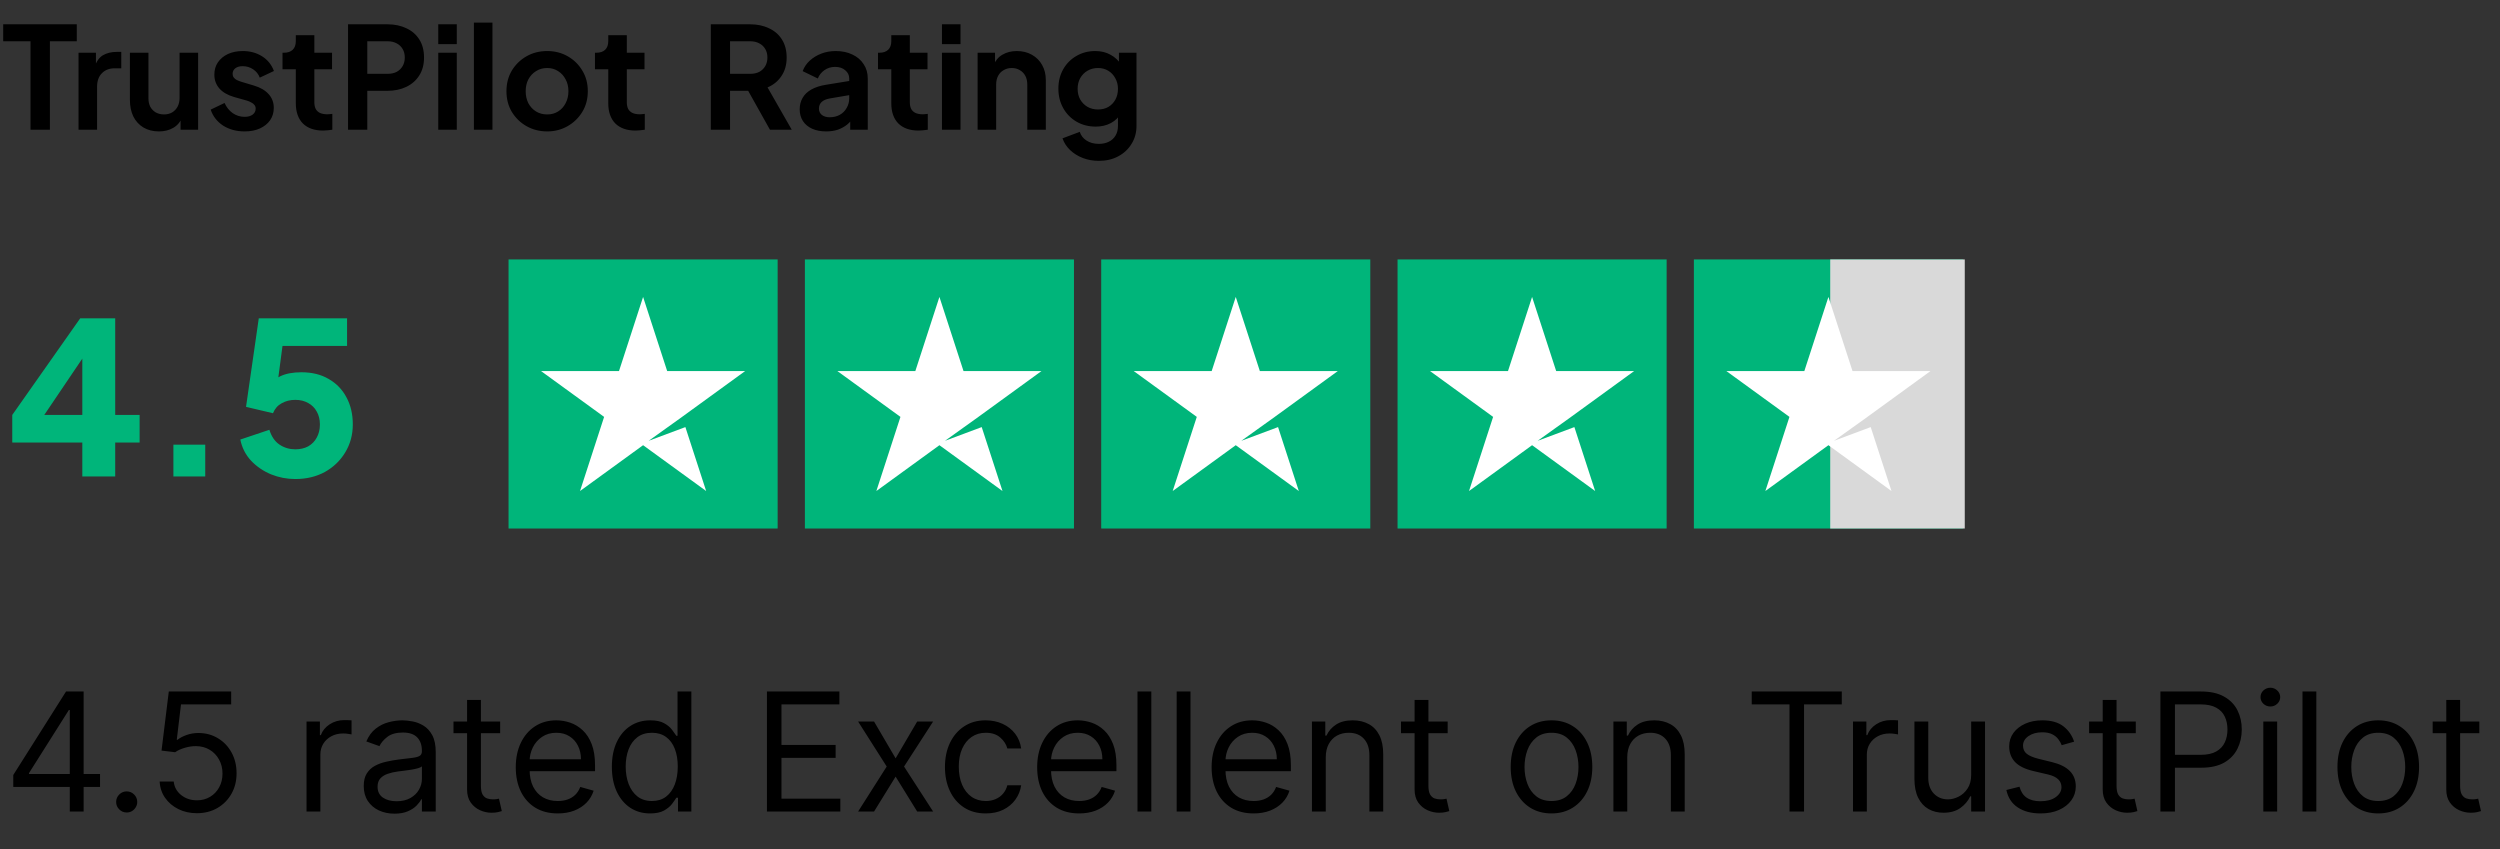
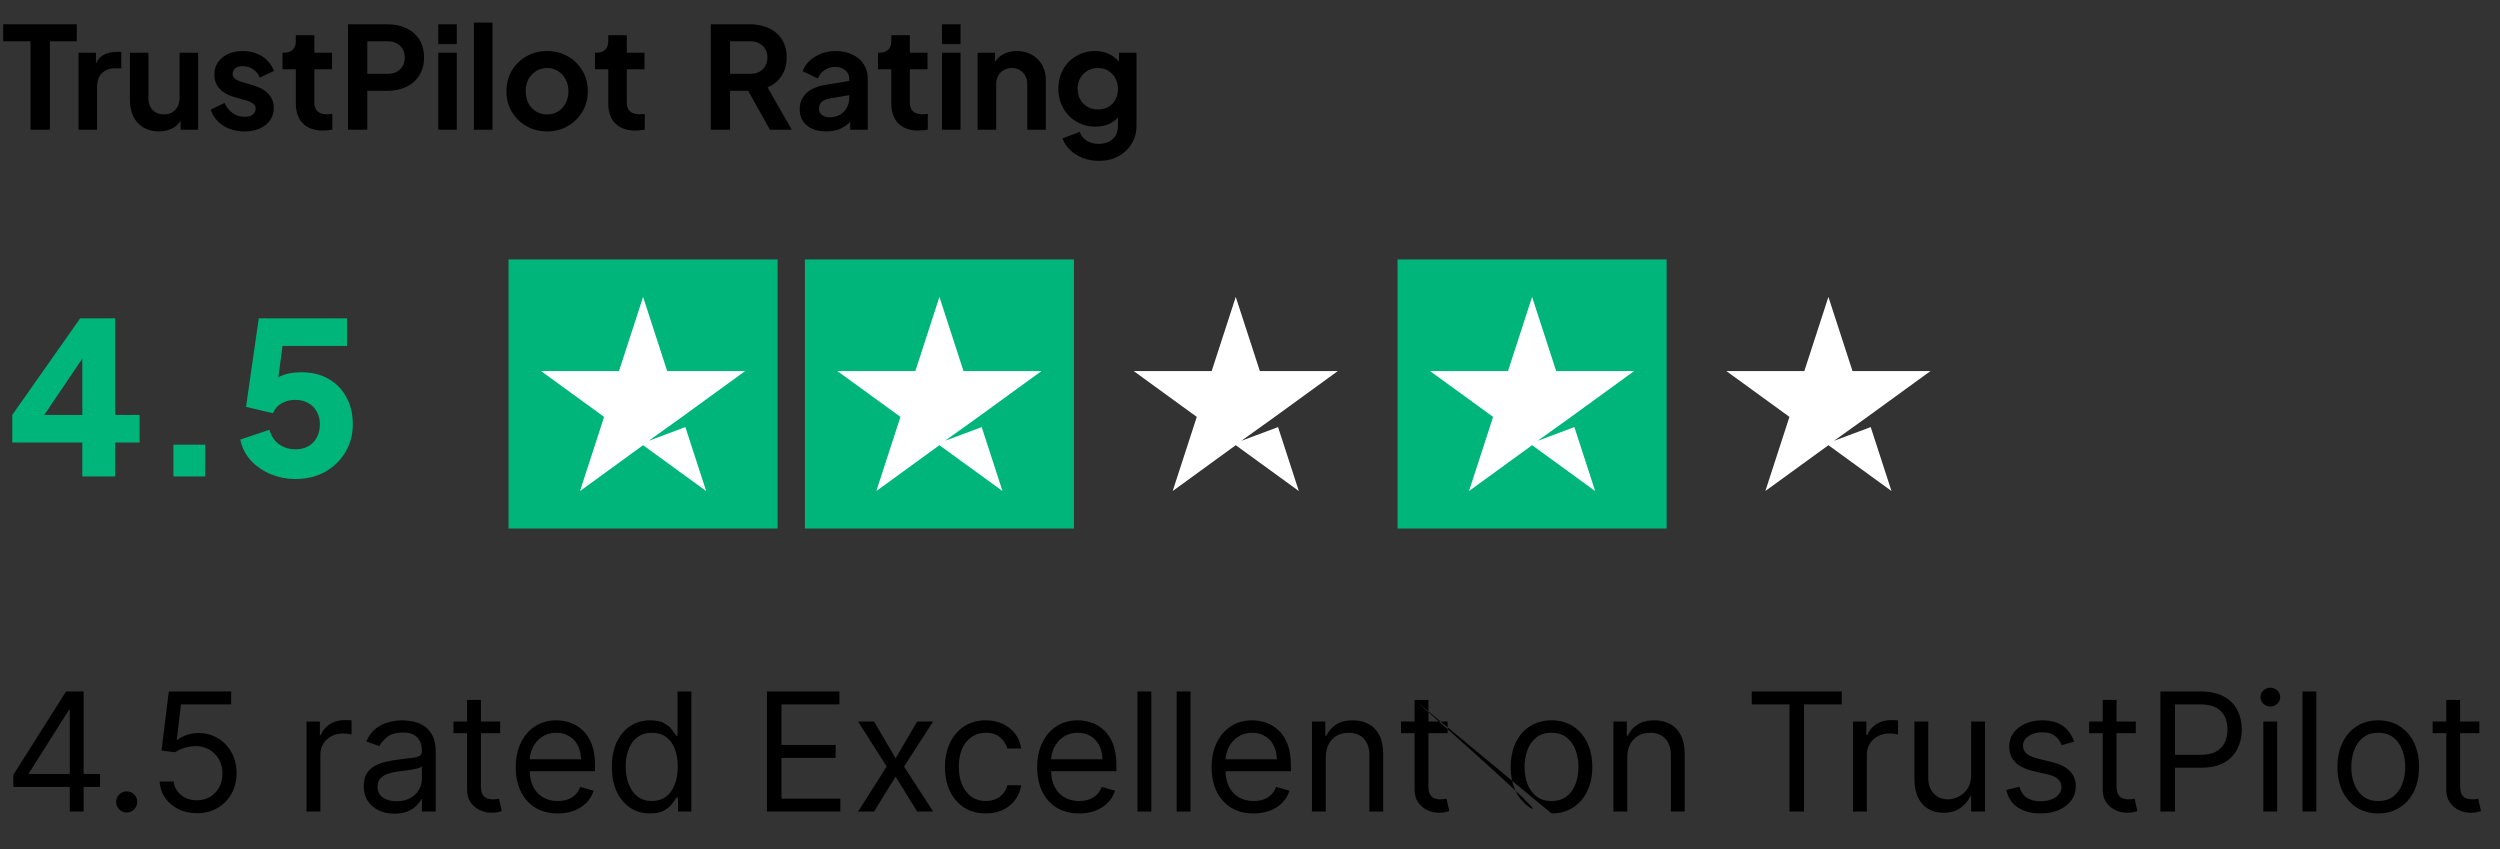
<svg xmlns="http://www.w3.org/2000/svg" width="212" height="72" viewBox="0 0 212 72" fill="none">
  <rect x="0" y="0" width="212" height="72" fill="#333333" stroke="none" />
  <path d="M2.587 11V3.5H0.271V2.06H6.511V3.5H4.231V11H2.587ZM6.66 11V4.472H8.136V5.924L8.016 5.708C8.168 5.22 8.404 4.88 8.724 4.688C9.052 4.496 9.444 4.4 9.9 4.4H10.284V5.792H9.72C9.272 5.792 8.912 5.932 8.64 6.212C8.368 6.484 8.232 6.868 8.232 7.364V11H6.66ZM13.476 11.144C12.972 11.144 12.532 11.032 12.156 10.808C11.788 10.584 11.504 10.272 11.304 9.872C11.112 9.472 11.016 9.004 11.016 8.468V4.472H12.588V8.336C12.588 8.608 12.64 8.848 12.744 9.056C12.856 9.256 13.012 9.416 13.212 9.536C13.42 9.648 13.652 9.704 13.908 9.704C14.164 9.704 14.392 9.648 14.592 9.536C14.792 9.416 14.948 9.252 15.06 9.044C15.172 8.836 15.228 8.588 15.228 8.3V4.472H16.8V11H15.312V9.716L15.444 9.944C15.292 10.344 15.04 10.644 14.688 10.844C14.344 11.044 13.94 11.144 13.476 11.144ZM20.745 11.144C20.049 11.144 19.441 10.98 18.921 10.652C18.409 10.316 18.057 9.864 17.865 9.296L19.041 8.732C19.209 9.1 19.441 9.388 19.737 9.596C20.041 9.804 20.377 9.908 20.745 9.908C21.033 9.908 21.261 9.844 21.429 9.716C21.597 9.588 21.681 9.42 21.681 9.212C21.681 9.084 21.645 8.98 21.573 8.9C21.509 8.812 21.417 8.74 21.297 8.684C21.185 8.62 21.061 8.568 20.925 8.528L19.857 8.228C19.305 8.068 18.885 7.824 18.597 7.496C18.317 7.168 18.177 6.78 18.177 6.332C18.177 5.932 18.277 5.584 18.477 5.288C18.685 4.984 18.969 4.748 19.329 4.58C19.697 4.412 20.117 4.328 20.589 4.328C21.205 4.328 21.749 4.476 22.221 4.772C22.693 5.068 23.029 5.484 23.229 6.02L22.029 6.584C21.917 6.288 21.729 6.052 21.465 5.876C21.201 5.7 20.905 5.612 20.577 5.612C20.313 5.612 20.105 5.672 19.953 5.792C19.801 5.912 19.725 6.068 19.725 6.26C19.725 6.38 19.757 6.484 19.821 6.572C19.885 6.66 19.973 6.732 20.085 6.788C20.205 6.844 20.341 6.896 20.493 6.944L21.537 7.256C22.073 7.416 22.485 7.656 22.773 7.976C23.069 8.296 23.217 8.688 23.217 9.152C23.217 9.544 23.113 9.892 22.905 10.196C22.697 10.492 22.409 10.724 22.041 10.892C21.673 11.06 21.241 11.144 20.745 11.144ZM27.401 11.072C26.665 11.072 26.093 10.872 25.685 10.472C25.285 10.064 25.085 9.492 25.085 8.756V5.876H23.957V4.472H24.077C24.397 4.472 24.645 4.388 24.821 4.22C24.997 4.052 25.085 3.808 25.085 3.488V2.984H26.657V4.472H28.157V5.876H26.657V8.672C26.657 8.888 26.693 9.072 26.765 9.224C26.845 9.376 26.965 9.492 27.125 9.572C27.293 9.652 27.505 9.692 27.761 9.692C27.817 9.692 27.881 9.688 27.953 9.68C28.033 9.672 28.109 9.664 28.181 9.656V11C28.069 11.016 27.941 11.032 27.797 11.048C27.653 11.064 27.521 11.072 27.401 11.072ZM29.514 11V2.06H32.85C33.458 2.06 33.994 2.172 34.458 2.396C34.93 2.612 35.298 2.932 35.562 3.356C35.826 3.772 35.958 4.28 35.958 4.88C35.958 5.472 35.822 5.98 35.55 6.404C35.286 6.82 34.922 7.14 34.458 7.364C33.994 7.588 33.458 7.7 32.85 7.7H31.146V11H29.514ZM31.146 6.26H32.874C33.17 6.26 33.426 6.204 33.642 6.092C33.858 5.972 34.026 5.808 34.146 5.6C34.266 5.392 34.326 5.152 34.326 4.88C34.326 4.6 34.266 4.36 34.146 4.16C34.026 3.952 33.858 3.792 33.642 3.68C33.426 3.56 33.17 3.5 32.874 3.5H31.146V6.26ZM37.164 11V4.472H38.736V11H37.164ZM37.164 3.74V2.06H38.736V3.74H37.164ZM40.187 11V1.916H41.759V11H40.187ZM46.403 11.144C45.763 11.144 45.178 10.996 44.651 10.7C44.13 10.404 43.715 10 43.403 9.488C43.099 8.976 42.947 8.392 42.947 7.736C42.947 7.08 43.099 6.496 43.403 5.984C43.715 5.472 44.13 5.068 44.651 4.772C45.17 4.476 45.755 4.328 46.403 4.328C47.042 4.328 47.623 4.476 48.142 4.772C48.663 5.068 49.075 5.472 49.379 5.984C49.691 6.488 49.846 7.072 49.846 7.736C49.846 8.392 49.691 8.976 49.379 9.488C49.066 10 48.651 10.404 48.13 10.7C47.611 10.996 47.035 11.144 46.403 11.144ZM46.403 9.704C46.755 9.704 47.062 9.62 47.327 9.452C47.599 9.284 47.81 9.052 47.962 8.756C48.123 8.452 48.203 8.112 48.203 7.736C48.203 7.352 48.123 7.016 47.962 6.728C47.81 6.432 47.599 6.2 47.327 6.032C47.062 5.856 46.755 5.768 46.403 5.768C46.042 5.768 45.727 5.856 45.455 6.032C45.182 6.2 44.967 6.432 44.806 6.728C44.654 7.016 44.578 7.352 44.578 7.736C44.578 8.112 44.654 8.452 44.806 8.756C44.967 9.052 45.182 9.284 45.455 9.452C45.727 9.62 46.042 9.704 46.403 9.704ZM53.898 11.072C53.161 11.072 52.59 10.872 52.181 10.472C51.782 10.064 51.581 9.492 51.581 8.756V5.876H50.453V4.472H50.574C50.894 4.472 51.142 4.388 51.318 4.22C51.493 4.052 51.581 3.808 51.581 3.488V2.984H53.154V4.472H54.654V5.876H53.154V8.672C53.154 8.888 53.19 9.072 53.261 9.224C53.342 9.376 53.462 9.492 53.621 9.572C53.789 9.652 54.002 9.692 54.258 9.692C54.313 9.692 54.377 9.688 54.45 9.68C54.529 9.672 54.605 9.664 54.678 9.656V11C54.566 11.016 54.438 11.032 54.294 11.048C54.15 11.064 54.017 11.072 53.898 11.072ZM60.276 11V2.06H63.6C64.208 2.06 64.744 2.172 65.208 2.396C65.68 2.612 66.048 2.932 66.312 3.356C66.576 3.772 66.708 4.28 66.708 4.88C66.708 5.496 66.56 6.02 66.264 6.452C65.976 6.884 65.584 7.204 65.088 7.412L67.14 11H65.292L63.096 7.076L64.152 7.7H61.908V11H60.276ZM61.908 6.26H63.624C63.92 6.26 64.176 6.204 64.392 6.092C64.608 5.972 64.776 5.808 64.896 5.6C65.016 5.392 65.076 5.152 65.076 4.88C65.076 4.6 65.016 4.36 64.896 4.16C64.776 3.952 64.608 3.792 64.392 3.68C64.176 3.56 63.92 3.5 63.624 3.5H61.908V6.26ZM70.058 11.144C69.602 11.144 69.206 11.068 68.87 10.916C68.534 10.764 68.274 10.548 68.09 10.268C67.906 9.98 67.814 9.648 67.814 9.272C67.814 8.912 67.894 8.592 68.054 8.312C68.214 8.024 68.462 7.784 68.798 7.592C69.134 7.4 69.558 7.264 70.07 7.184L72.206 6.836V8.036L70.37 8.348C70.058 8.404 69.826 8.504 69.674 8.648C69.522 8.792 69.446 8.98 69.446 9.212C69.446 9.436 69.53 9.616 69.698 9.752C69.874 9.88 70.09 9.944 70.346 9.944C70.674 9.944 70.962 9.876 71.21 9.74C71.466 9.596 71.662 9.4 71.798 9.152C71.942 8.904 72.014 8.632 72.014 8.336V6.656C72.014 6.376 71.902 6.144 71.678 5.96C71.462 5.768 71.174 5.672 70.814 5.672C70.478 5.672 70.178 5.764 69.914 5.948C69.658 6.124 69.47 6.36 69.35 6.656L68.066 6.032C68.194 5.688 68.394 5.392 68.666 5.144C68.946 4.888 69.274 4.688 69.65 4.544C70.026 4.4 70.434 4.328 70.874 4.328C71.41 4.328 71.882 4.428 72.29 4.628C72.698 4.82 73.014 5.092 73.238 5.444C73.47 5.788 73.586 6.192 73.586 6.656V11H72.098V9.884L72.434 9.86C72.266 10.14 72.066 10.376 71.834 10.568C71.602 10.752 71.338 10.896 71.042 11C70.746 11.096 70.418 11.144 70.058 11.144ZM77.897 11.072C77.162 11.072 76.59 10.872 76.181 10.472C75.781 10.064 75.582 9.492 75.582 8.756V5.876H74.454V4.472H74.573C74.894 4.472 75.141 4.388 75.317 4.22C75.493 4.052 75.582 3.808 75.582 3.488V2.984H77.153V4.472H78.653V5.876H77.153V8.672C77.153 8.888 77.189 9.072 77.261 9.224C77.341 9.376 77.462 9.492 77.621 9.572C77.79 9.652 78.001 9.692 78.257 9.692C78.314 9.692 78.377 9.688 78.45 9.68C78.529 9.672 78.606 9.664 78.677 9.656V11C78.566 11.016 78.438 11.032 78.293 11.048C78.15 11.064 78.017 11.072 77.897 11.072ZM79.879 11V4.472H81.451V11H79.879ZM79.879 3.74V2.06H81.451V3.74H79.879ZM82.902 11V4.472H84.378V5.756L84.258 5.528C84.41 5.136 84.658 4.84 85.002 4.64C85.354 4.432 85.762 4.328 86.226 4.328C86.706 4.328 87.13 4.432 87.498 4.64C87.874 4.848 88.166 5.14 88.374 5.516C88.582 5.884 88.686 6.312 88.686 6.8V11H87.114V7.172C87.114 6.884 87.058 6.636 86.946 6.428C86.834 6.22 86.678 6.06 86.478 5.948C86.286 5.828 86.058 5.768 85.794 5.768C85.538 5.768 85.31 5.828 85.11 5.948C84.91 6.06 84.754 6.22 84.642 6.428C84.53 6.636 84.474 6.884 84.474 7.172V11H82.902ZM93.183 13.64C92.695 13.64 92.243 13.56 91.827 13.4C91.411 13.24 91.051 13.016 90.747 12.728C90.451 12.448 90.235 12.116 90.099 11.732L91.563 11.18C91.659 11.484 91.847 11.728 92.127 11.912C92.415 12.104 92.767 12.2 93.183 12.2C93.503 12.2 93.783 12.14 94.023 12.02C94.271 11.9 94.463 11.724 94.599 11.492C94.735 11.268 94.803 10.996 94.803 10.676V9.188L95.103 9.548C94.879 9.94 94.579 10.236 94.203 10.436C93.827 10.636 93.399 10.736 92.919 10.736C92.311 10.736 91.767 10.596 91.287 10.316C90.807 10.036 90.431 9.652 90.159 9.164C89.887 8.676 89.751 8.128 89.751 7.52C89.751 6.904 89.887 6.356 90.159 5.876C90.431 5.396 90.803 5.02 91.275 4.748C91.747 4.468 92.283 4.328 92.883 4.328C93.371 4.328 93.799 4.432 94.167 4.64C94.543 4.84 94.855 5.132 95.103 5.516L94.887 5.912V4.472H96.375V10.676C96.375 11.244 96.235 11.752 95.955 12.2C95.683 12.648 95.307 13 94.827 13.256C94.355 13.512 93.807 13.64 93.183 13.64ZM93.111 9.284C93.447 9.284 93.739 9.212 93.987 9.068C94.243 8.916 94.443 8.708 94.587 8.444C94.731 8.18 94.803 7.876 94.803 7.532C94.803 7.196 94.727 6.896 94.575 6.632C94.431 6.36 94.231 6.148 93.975 5.996C93.727 5.844 93.439 5.768 93.111 5.768C92.783 5.768 92.487 5.844 92.223 5.996C91.959 6.148 91.751 6.36 91.599 6.632C91.455 6.896 91.383 7.196 91.383 7.532C91.383 7.868 91.455 8.168 91.599 8.432C91.751 8.696 91.955 8.904 92.211 9.056C92.475 9.208 92.775 9.284 93.111 9.284Z" fill="black" />
  <path d="M6.98 40.406V37.526H1.04V35.186L6.8 26.996H9.77V35.186H11.84V37.526H9.77V40.406H6.98ZM3.074 36.194L2.552 35.186H6.98V29.156L7.682 29.372L3.074 36.194ZM14.704 40.406V37.706H17.404V40.406H14.704ZM25.04 40.622C24.331 40.622 23.648 40.49 22.988 40.226C22.328 39.95 21.764 39.566 21.296 39.074C20.828 38.57 20.521 37.97 20.378 37.274L22.843 36.446C23.023 37.022 23.311 37.442 23.707 37.706C24.104 37.97 24.547 38.102 25.04 38.102C25.459 38.102 25.826 38.018 26.137 37.85C26.45 37.67 26.689 37.424 26.858 37.112C27.038 36.788 27.128 36.416 27.128 35.996C27.128 35.576 27.038 35.21 26.858 34.898C26.689 34.586 26.45 34.346 26.137 34.178C25.826 33.998 25.459 33.908 25.04 33.908C24.608 33.908 24.224 34.004 23.887 34.196C23.552 34.376 23.305 34.658 23.149 35.042L20.863 34.502L21.944 26.996H29.431V29.336H23.078L24.122 28.076L23.384 33.656L22.628 32.99C22.927 32.498 23.305 32.138 23.762 31.91C24.23 31.682 24.829 31.568 25.561 31.568C26.462 31.568 27.235 31.76 27.884 32.144C28.532 32.516 29.029 33.032 29.378 33.692C29.738 34.352 29.918 35.12 29.918 35.996C29.918 36.872 29.701 37.664 29.27 38.372C28.849 39.068 28.273 39.62 27.541 40.028C26.809 40.424 25.976 40.622 25.04 40.622Z" fill="#00B57A" />
  <rect width="22.818" height="22.818" transform="translate(43.125 22)" fill="#00B57A" />
  <path fill-rule="evenodd" clip-rule="evenodd" d="M56.577 31.467L54.534 25.18L52.491 31.467H45.881L51.229 35.352L49.186 41.639L54.534 37.753L59.882 41.639L58.12 36.217L55.006 37.381L57.84 35.353L57.839 35.352L63.187 31.467H56.577Z" fill="white" />
  <rect width="22.818" height="22.818" transform="translate(68.254 22)" fill="#00B57A" />
  <path fill-rule="evenodd" clip-rule="evenodd" d="M81.706 31.467L79.663 25.18L77.62 31.467H71.01L76.358 35.352L74.315 41.639L79.663 37.753L85.011 41.639L83.249 36.217L80.135 37.381L82.968 35.353L82.968 35.352L88.316 31.467H81.706Z" fill="white" />
-   <rect width="22.818" height="22.818" transform="translate(93.383 22)" fill="#00B57A" />
  <path fill-rule="evenodd" clip-rule="evenodd" d="M106.835 31.467L104.792 25.18L102.75 31.467H96.139L101.487 35.352L99.444 41.639L104.792 37.753L110.14 41.639L108.379 36.217L105.264 37.381L108.098 35.353L108.098 35.352L113.445 31.467H106.835Z" fill="white" />
  <rect width="22.818" height="22.818" transform="translate(118.512 22)" fill="#00B57A" />
  <path fill-rule="evenodd" clip-rule="evenodd" d="M131.964 31.467L129.921 25.18L127.878 31.467H121.268L126.616 35.352L124.573 41.639L129.921 37.753L135.269 41.639L133.507 36.217L130.393 37.381L133.227 35.353L133.226 35.352L138.574 31.467H131.964Z" fill="white" />
-   <rect width="22.818" height="22.818" transform="translate(143.641 22)" fill="#00B57A" />
-   <rect x="155.203" y="22" width="11.409" height="22.818" fill="#D9D9D9" />
  <path fill-rule="evenodd" clip-rule="evenodd" d="M157.093 31.467L155.05 25.18L153.007 31.467H146.397L151.745 35.352L149.702 41.639L155.05 37.753L160.398 41.639L158.636 36.217L155.522 37.381L158.356 35.353L158.355 35.352L163.703 31.467H157.093Z" fill="white" />
-   <path d="M1.126 66.732V65.718L5.6 58.639H6.336V60.209H5.839L2.458 65.559V65.638H8.484V66.732H1.126ZM5.918 68.82V66.424V65.952V58.639H7.092V68.82H5.918ZM10.743 68.9C10.498 68.9 10.288 68.812 10.112 68.636C9.936 68.461 9.849 68.25 9.849 68.005C9.849 67.76 9.936 67.549 10.112 67.374C10.288 67.198 10.498 67.11 10.743 67.11C10.989 67.11 11.199 67.198 11.375 67.374C11.55 67.549 11.638 67.76 11.638 68.005C11.638 68.167 11.597 68.317 11.514 68.452C11.434 68.588 11.327 68.698 11.191 68.781C11.058 68.86 10.909 68.9 10.743 68.9ZM16.701 68.96C16.117 68.96 15.592 68.844 15.125 68.612C14.657 68.379 14.283 68.061 14.001 67.657C13.719 67.253 13.565 66.792 13.539 66.275H14.732C14.778 66.736 14.987 67.117 15.358 67.418C15.733 67.717 16.18 67.866 16.701 67.866C17.118 67.866 17.489 67.768 17.814 67.572C18.142 67.377 18.399 67.108 18.585 66.767C18.774 66.422 18.868 66.033 18.868 65.599C18.868 65.155 18.77 64.758 18.575 64.41C18.383 64.059 18.117 63.782 17.779 63.58C17.441 63.378 17.055 63.275 16.621 63.272C16.309 63.269 15.99 63.317 15.662 63.416C15.334 63.512 15.063 63.637 14.851 63.789L13.698 63.65L14.314 58.639H19.604V59.732H15.348L14.99 62.735H15.05C15.259 62.569 15.521 62.432 15.836 62.322C16.151 62.213 16.479 62.158 16.82 62.158C17.443 62.158 17.998 62.307 18.485 62.606C18.976 62.901 19.36 63.305 19.639 63.819C19.921 64.333 20.061 64.919 20.061 65.579C20.061 66.228 19.916 66.808 19.624 67.319C19.336 67.826 18.938 68.227 18.431 68.522C17.924 68.814 17.347 68.96 16.701 68.96ZM25.994 68.82V61.184H27.127V62.337H27.207C27.346 61.959 27.598 61.653 27.962 61.418C28.327 61.182 28.738 61.065 29.195 61.065C29.282 61.065 29.389 61.066 29.519 61.07C29.648 61.073 29.746 61.078 29.812 61.084V62.278C29.772 62.268 29.681 62.253 29.538 62.233C29.399 62.21 29.252 62.198 29.096 62.198C28.725 62.198 28.393 62.276 28.102 62.432C27.813 62.584 27.585 62.796 27.416 63.068C27.25 63.337 27.167 63.643 27.167 63.988V68.82H25.994ZM33.45 68.999C32.966 68.999 32.527 68.908 32.133 68.726C31.738 68.54 31.425 68.273 31.193 67.925C30.961 67.574 30.845 67.15 30.845 66.653C30.845 66.215 30.931 65.861 31.103 65.589C31.276 65.314 31.506 65.098 31.794 64.942C32.083 64.787 32.401 64.671 32.749 64.594C33.1 64.515 33.453 64.452 33.808 64.406C34.272 64.346 34.648 64.301 34.936 64.271C35.228 64.238 35.44 64.183 35.573 64.107C35.709 64.031 35.777 63.898 35.777 63.709V63.67C35.777 63.179 35.642 62.798 35.374 62.526C35.109 62.255 34.706 62.119 34.166 62.119C33.606 62.119 33.167 62.241 32.848 62.486C32.53 62.732 32.306 62.994 32.177 63.272L31.064 62.874C31.262 62.41 31.528 62.049 31.859 61.791C32.194 61.529 32.558 61.346 32.953 61.244C33.35 61.138 33.742 61.084 34.126 61.084C34.371 61.084 34.653 61.114 34.971 61.174C35.293 61.23 35.603 61.348 35.901 61.527C36.203 61.706 36.453 61.976 36.652 62.337C36.85 62.699 36.95 63.182 36.95 63.789V68.82H35.777V67.786H35.717C35.637 67.952 35.505 68.129 35.319 68.318C35.134 68.507 34.887 68.668 34.578 68.8C34.27 68.933 33.894 68.999 33.45 68.999ZM33.629 67.945C34.093 67.945 34.484 67.854 34.802 67.672C35.124 67.49 35.366 67.254 35.528 66.966C35.694 66.678 35.777 66.374 35.777 66.056V64.982C35.727 65.042 35.617 65.097 35.449 65.146C35.283 65.193 35.091 65.234 34.872 65.271C34.656 65.304 34.446 65.334 34.24 65.36C34.038 65.383 33.874 65.403 33.748 65.42C33.443 65.46 33.158 65.524 32.893 65.614C32.631 65.7 32.419 65.831 32.257 66.006C32.098 66.179 32.018 66.414 32.018 66.712C32.018 67.12 32.169 67.428 32.471 67.637C32.776 67.843 33.162 67.945 33.629 67.945ZM42.413 61.184V62.178H38.455V61.184H42.413ZM39.608 59.354H40.782V66.633C40.782 66.964 40.83 67.213 40.926 67.379C41.025 67.541 41.151 67.65 41.304 67.707C41.46 67.76 41.624 67.786 41.796 67.786C41.925 67.786 42.031 67.78 42.114 67.766C42.197 67.75 42.263 67.737 42.313 67.727L42.552 68.781C42.472 68.81 42.361 68.84 42.219 68.87C42.076 68.903 41.895 68.92 41.677 68.92C41.345 68.92 41.02 68.849 40.702 68.706C40.387 68.563 40.126 68.346 39.917 68.055C39.711 67.763 39.608 67.395 39.608 66.951V59.354ZM47.297 68.979C46.561 68.979 45.927 68.817 45.393 68.492C44.863 68.164 44.453 67.707 44.165 67.12C43.88 66.53 43.737 65.844 43.737 65.062C43.737 64.28 43.88 63.59 44.165 62.994C44.453 62.394 44.854 61.926 45.368 61.592C45.885 61.254 46.488 61.084 47.178 61.084C47.575 61.084 47.968 61.151 48.356 61.283C48.744 61.416 49.097 61.631 49.415 61.93C49.733 62.225 49.987 62.616 50.176 63.103C50.364 63.59 50.459 64.19 50.459 64.903V65.4H44.573V64.386H49.266C49.266 63.955 49.18 63.57 49.007 63.232C48.838 62.894 48.596 62.627 48.281 62.432C47.97 62.236 47.602 62.139 47.178 62.139C46.71 62.139 46.306 62.255 45.965 62.486C45.627 62.715 45.366 63.014 45.184 63.381C45.002 63.749 44.911 64.144 44.911 64.565V65.241C44.911 65.817 45.01 66.306 45.209 66.707C45.411 67.105 45.691 67.408 46.049 67.617C46.407 67.823 46.823 67.925 47.297 67.925C47.605 67.925 47.884 67.882 48.132 67.796C48.384 67.707 48.601 67.574 48.784 67.398C48.966 67.219 49.107 66.997 49.206 66.732L50.34 67.05C50.22 67.435 50.02 67.773 49.738 68.065C49.456 68.353 49.108 68.578 48.694 68.741C48.28 68.9 47.814 68.979 47.297 68.979ZM55.127 68.979C54.491 68.979 53.929 68.819 53.442 68.497C52.955 68.172 52.574 67.715 52.298 67.125C52.023 66.532 51.886 65.831 51.886 65.022C51.886 64.22 52.023 63.524 52.298 62.934C52.574 62.344 52.956 61.888 53.447 61.567C53.937 61.245 54.504 61.084 55.147 61.084C55.644 61.084 56.037 61.167 56.325 61.333C56.617 61.495 56.839 61.681 56.992 61.89C57.147 62.095 57.268 62.264 57.355 62.397H57.454V58.639H58.627V68.82H57.494V67.647H57.355C57.268 67.786 57.146 67.962 56.987 68.174C56.828 68.383 56.601 68.57 56.306 68.736C56.011 68.898 55.618 68.979 55.127 68.979ZM55.286 67.925C55.757 67.925 56.155 67.803 56.48 67.558C56.804 67.309 57.051 66.966 57.22 66.528C57.389 66.088 57.474 65.579 57.474 65.002C57.474 64.432 57.391 63.933 57.225 63.506C57.06 63.075 56.814 62.74 56.489 62.501C56.165 62.26 55.764 62.139 55.286 62.139C54.789 62.139 54.375 62.266 54.044 62.521C53.715 62.773 53.468 63.116 53.303 63.55C53.14 63.981 53.059 64.465 53.059 65.002C53.059 65.546 53.142 66.04 53.308 66.484C53.477 66.924 53.725 67.276 54.053 67.538C54.385 67.796 54.796 67.925 55.286 67.925ZM65.036 68.82V58.639H71.181V59.732H66.269V63.173H70.862V64.266H66.269V67.727H71.26V68.82H65.036ZM74.119 61.184L75.948 64.306L77.778 61.184H79.13L76.664 65.002L79.13 68.82H77.778L75.948 65.857L74.119 68.82H72.766L75.193 65.002L72.766 61.184H74.119ZM83.592 68.979C82.876 68.979 82.26 68.81 81.743 68.472C81.226 68.134 80.828 67.669 80.549 67.075C80.271 66.482 80.132 65.804 80.132 65.042C80.132 64.266 80.275 63.582 80.559 62.989C80.848 62.392 81.249 61.926 81.763 61.592C82.28 61.254 82.883 61.084 83.572 61.084C84.109 61.084 84.593 61.184 85.024 61.383C85.455 61.582 85.808 61.86 86.083 62.218C86.358 62.576 86.529 62.994 86.595 63.471H85.422C85.332 63.123 85.133 62.815 84.825 62.546C84.52 62.274 84.109 62.139 83.592 62.139C83.135 62.139 82.734 62.258 82.389 62.496C82.048 62.732 81.781 63.065 81.589 63.496C81.4 63.923 81.305 64.425 81.305 65.002C81.305 65.592 81.398 66.106 81.584 66.543C81.773 66.981 82.038 67.321 82.379 67.562C82.724 67.805 83.128 67.925 83.592 67.925C83.897 67.925 84.174 67.872 84.422 67.766C84.671 67.66 84.882 67.508 85.054 67.309C85.226 67.11 85.349 66.871 85.422 66.593H86.595C86.529 67.044 86.365 67.45 86.103 67.811C85.844 68.169 85.501 68.454 85.074 68.666C84.65 68.875 84.156 68.979 83.592 68.979ZM91.512 68.979C90.776 68.979 90.141 68.817 89.608 68.492C89.078 68.164 88.668 67.707 88.38 67.12C88.095 66.53 87.952 65.844 87.952 65.062C87.952 64.28 88.095 63.59 88.38 62.994C88.668 62.394 89.069 61.926 89.583 61.592C90.1 61.254 90.703 61.084 91.393 61.084C91.79 61.084 92.183 61.151 92.571 61.283C92.959 61.416 93.312 61.631 93.63 61.93C93.948 62.225 94.201 62.616 94.391 63.103C94.579 63.59 94.674 64.19 94.674 64.903V65.4H88.787V64.386H93.481C93.481 63.955 93.394 63.57 93.222 63.232C93.053 62.894 92.811 62.627 92.496 62.432C92.185 62.236 91.817 62.139 91.393 62.139C90.925 62.139 90.521 62.255 90.18 62.486C89.841 62.715 89.581 63.014 89.399 63.381C89.217 63.749 89.126 64.144 89.126 64.565V65.241C89.126 65.817 89.225 66.306 89.424 66.707C89.626 67.105 89.906 67.408 90.264 67.617C90.622 67.823 91.038 67.925 91.512 67.925C91.82 67.925 92.099 67.882 92.347 67.796C92.599 67.707 92.816 67.574 92.998 67.398C93.181 67.219 93.322 66.997 93.421 66.732L94.555 67.05C94.435 67.435 94.235 67.773 93.953 68.065C93.671 68.353 93.323 68.578 92.909 68.741C92.495 68.9 92.029 68.979 91.512 68.979ZM97.632 58.639V68.82H96.459V58.639H97.632ZM100.954 58.639V68.82H99.781V58.639H100.954ZM106.305 68.979C105.569 68.979 104.934 68.817 104.401 68.492C103.87 68.164 103.461 67.707 103.173 67.12C102.888 66.53 102.745 65.844 102.745 65.062C102.745 64.28 102.888 63.59 103.173 62.994C103.461 62.394 103.862 61.926 104.376 61.592C104.893 61.254 105.496 61.084 106.186 61.084C106.583 61.084 106.976 61.151 107.364 61.283C107.752 61.416 108.105 61.631 108.423 61.93C108.741 62.225 108.995 62.616 109.183 63.103C109.372 63.59 109.467 64.19 109.467 64.903V65.4H103.58V64.386H108.274C108.274 63.955 108.187 63.57 108.015 63.232C107.846 62.894 107.604 62.627 107.289 62.432C106.978 62.236 106.61 62.139 106.186 62.139C105.718 62.139 105.314 62.255 104.972 62.486C104.634 62.715 104.374 63.014 104.192 63.381C104.01 63.749 103.919 64.144 103.919 64.565V65.241C103.919 65.817 104.018 66.306 104.217 66.707C104.419 67.105 104.699 67.408 105.057 67.617C105.415 67.823 105.831 67.925 106.305 67.925C106.613 67.925 106.892 67.882 107.14 67.796C107.392 67.707 107.609 67.574 107.791 67.398C107.974 67.219 108.115 66.997 108.214 66.732L109.347 67.05C109.228 67.435 109.028 67.773 108.746 68.065C108.464 68.353 108.116 68.578 107.702 68.741C107.288 68.9 106.822 68.979 106.305 68.979ZM112.425 64.227V68.82H111.252V61.184H112.385V62.377H112.485C112.664 61.989 112.935 61.678 113.3 61.443C113.664 61.204 114.135 61.084 114.712 61.084C115.229 61.084 115.681 61.191 116.069 61.403C116.457 61.611 116.758 61.93 116.974 62.357C117.189 62.782 117.297 63.318 117.297 63.968V68.82H116.124V64.048C116.124 63.448 115.968 62.98 115.656 62.646C115.345 62.307 114.917 62.139 114.374 62.139C113.999 62.139 113.664 62.22 113.37 62.382C113.078 62.544 112.847 62.782 112.678 63.093C112.509 63.405 112.425 63.782 112.425 64.227ZM122.762 61.184V62.178H118.805V61.184H122.762ZM119.958 59.354H121.131V66.633C121.131 66.964 121.179 67.213 121.276 67.379C121.375 67.541 121.501 67.65 121.653 67.707C121.809 67.76 121.973 67.786 122.146 67.786C122.275 67.786 122.381 67.78 122.464 67.766C122.547 67.75 122.613 67.737 122.663 67.727L122.901 68.781C122.822 68.81 122.711 68.84 122.568 68.87C122.426 68.903 122.245 68.92 122.026 68.92C121.695 68.92 121.37 68.849 121.052 68.706C120.737 68.563 120.475 68.346 120.266 68.055C120.061 67.763 119.958 67.395 119.958 66.951V59.354ZM131.567 68.979C130.877 68.979 130.273 68.815 129.752 68.487C129.235 68.159 128.831 67.7 128.539 67.11C128.251 66.52 128.107 65.831 128.107 65.042C128.107 64.246 128.251 63.552 128.539 62.959C128.831 62.365 129.235 61.905 129.752 61.577C130.273 61.249 130.877 61.084 131.567 61.084C132.256 61.084 132.859 61.249 133.376 61.577C133.897 61.905 134.301 62.365 134.59 62.959C134.881 63.552 135.027 64.246 135.027 65.042C135.027 65.831 134.881 66.52 134.59 67.11C134.301 67.7 133.897 68.159 133.376 68.487C132.859 68.815 132.256 68.979 131.567 68.979ZM131.567 67.925C132.09 67.925 132.521 67.791 132.859 67.523C133.197 67.254 133.448 66.901 133.61 66.464C133.773 66.026 133.854 65.552 133.854 65.042C133.854 64.531 133.773 64.056 133.61 63.615C133.448 63.174 133.197 62.818 132.859 62.546C132.521 62.274 132.09 62.139 131.567 62.139C131.043 62.139 130.612 62.274 130.274 62.546C129.936 62.818 129.686 63.174 129.523 63.615C129.361 64.056 129.28 64.531 129.28 65.042C129.28 65.552 129.361 66.026 129.523 66.464C129.686 66.901 129.936 67.254 130.274 67.523C130.612 67.791 131.043 67.925 131.567 67.925ZM137.991 64.227V68.82H136.818V61.184H137.952V62.377H138.051C138.23 61.989 138.502 61.678 138.866 61.443C139.231 61.204 139.702 61.084 140.278 61.084C140.795 61.084 141.248 61.191 141.635 61.403C142.023 61.611 142.325 61.93 142.54 62.357C142.756 62.782 142.863 63.318 142.863 63.968V68.82H141.69V64.048C141.69 63.448 141.534 62.98 141.223 62.646C140.911 62.307 140.484 62.139 139.94 62.139C139.566 62.139 139.231 62.22 138.936 62.382C138.644 62.544 138.414 62.782 138.245 63.093C138.076 63.405 137.991 63.782 137.991 64.227ZM148.547 59.732V58.639H156.184V59.732H152.982V68.82H151.749V59.732H148.547ZM157.134 68.82V61.184H158.268V62.337H158.347C158.487 61.959 158.739 61.653 159.103 61.418C159.468 61.182 159.879 61.065 160.336 61.065C160.422 61.065 160.53 61.066 160.659 61.07C160.789 61.073 160.886 61.078 160.953 61.084V62.278C160.913 62.268 160.822 62.253 160.679 62.233C160.54 62.21 160.392 62.198 160.237 62.198C159.865 62.198 159.534 62.276 159.242 62.432C158.954 62.584 158.725 62.796 158.556 63.068C158.391 63.337 158.308 63.643 158.308 63.988V68.82H157.134ZM167.156 65.698V61.184H168.329V68.82H167.156V67.528H167.076C166.897 67.915 166.619 68.245 166.241 68.517C165.863 68.785 165.386 68.92 164.809 68.92C164.332 68.92 163.908 68.815 163.537 68.606C163.165 68.394 162.874 68.076 162.662 67.652C162.449 67.224 162.343 66.686 162.343 66.036V61.184H163.517V65.957C163.517 66.513 163.672 66.958 163.984 67.289C164.299 67.621 164.7 67.786 165.187 67.786C165.479 67.786 165.775 67.712 166.077 67.562C166.382 67.413 166.637 67.185 166.843 66.876C167.052 66.568 167.156 66.175 167.156 65.698ZM175.887 62.894L174.833 63.193C174.767 63.017 174.669 62.846 174.54 62.68C174.414 62.511 174.242 62.372 174.023 62.263C173.804 62.153 173.524 62.099 173.183 62.099C172.715 62.099 172.326 62.206 172.014 62.422C171.706 62.634 171.552 62.904 171.552 63.232C171.552 63.524 171.658 63.754 171.87 63.923C172.082 64.092 172.414 64.233 172.865 64.346L173.998 64.624C174.681 64.79 175.19 65.044 175.524 65.385C175.859 65.723 176.026 66.159 176.026 66.692C176.026 67.13 175.901 67.521 175.649 67.866C175.4 68.21 175.052 68.482 174.605 68.681C174.157 68.88 173.637 68.979 173.044 68.979C172.265 68.979 171.62 68.81 171.11 68.472C170.599 68.134 170.276 67.64 170.14 66.991L171.254 66.712C171.36 67.123 171.56 67.432 171.855 67.637C172.154 67.843 172.543 67.945 173.024 67.945C173.571 67.945 174.005 67.829 174.326 67.597C174.651 67.362 174.813 67.08 174.813 66.752C174.813 66.487 174.721 66.265 174.535 66.086C174.349 65.904 174.064 65.768 173.68 65.678L172.407 65.38C171.708 65.214 171.194 64.957 170.866 64.609C170.541 64.258 170.379 63.819 170.379 63.292C170.379 62.861 170.5 62.48 170.742 62.148C170.987 61.817 171.32 61.557 171.741 61.368C172.165 61.179 172.646 61.084 173.183 61.084C173.938 61.084 174.532 61.25 174.963 61.582C175.397 61.913 175.705 62.351 175.887 62.894ZM181.114 61.184V62.178H177.156V61.184H181.114ZM178.31 59.354H179.483V66.633C179.483 66.964 179.531 67.213 179.627 67.379C179.727 67.541 179.853 67.65 180.005 67.707C180.161 67.76 180.325 67.786 180.497 67.786C180.626 67.786 180.733 67.78 180.815 67.766C180.898 67.75 180.965 67.737 181.014 67.727L181.253 68.781C181.173 68.81 181.062 68.84 180.92 68.87C180.777 68.903 180.597 68.92 180.378 68.92C180.046 68.92 179.722 68.849 179.403 68.706C179.089 68.563 178.827 68.346 178.618 68.055C178.412 67.763 178.31 67.395 178.31 66.951V59.354ZM183.202 68.82V58.639H186.642C187.441 58.639 188.094 58.783 188.601 59.071C189.111 59.356 189.489 59.742 189.734 60.229C189.98 60.717 190.102 61.26 190.102 61.86C190.102 62.46 189.98 63.005 189.734 63.496C189.492 63.986 189.118 64.377 188.611 64.669C188.104 64.957 187.454 65.102 186.662 65.102H184.196V64.008H186.622C187.169 64.008 187.608 63.913 187.94 63.724C188.271 63.535 188.511 63.28 188.661 62.959C188.813 62.634 188.889 62.268 188.889 61.86C188.889 61.452 188.813 61.088 188.661 60.766C188.511 60.445 188.269 60.193 187.935 60.011C187.6 59.825 187.156 59.732 186.602 59.732H184.435V68.82H183.202ZM191.929 68.82V61.184H193.103V68.82H191.929ZM192.526 59.911C192.297 59.911 192.1 59.833 191.934 59.678C191.772 59.522 191.691 59.334 191.691 59.116C191.691 58.897 191.772 58.71 191.934 58.554C192.1 58.398 192.297 58.32 192.526 58.32C192.755 58.32 192.95 58.398 193.113 58.554C193.278 58.71 193.361 58.897 193.361 59.116C193.361 59.334 193.278 59.522 193.113 59.678C192.95 59.833 192.755 59.911 192.526 59.911ZM196.425 58.639V68.82H195.252V58.639H196.425ZM201.676 68.979C200.987 68.979 200.382 68.815 199.862 68.487C199.344 68.159 198.94 67.7 198.648 67.11C198.36 66.52 198.216 65.831 198.216 65.042C198.216 64.246 198.36 63.552 198.648 62.959C198.94 62.365 199.344 61.905 199.862 61.577C200.382 61.249 200.987 61.084 201.676 61.084C202.366 61.084 202.969 61.249 203.486 61.577C204.006 61.905 204.411 62.365 204.699 62.959C204.991 63.552 205.136 64.246 205.136 65.042C205.136 65.831 204.991 66.52 204.699 67.11C204.411 67.7 204.006 68.159 203.486 68.487C202.969 68.815 202.366 68.979 201.676 68.979ZM201.676 67.925C202.2 67.925 202.631 67.791 202.969 67.523C203.307 67.254 203.557 66.901 203.719 66.464C203.882 66.026 203.963 65.552 203.963 65.042C203.963 64.531 203.882 64.056 203.719 63.615C203.557 63.174 203.307 62.818 202.969 62.546C202.631 62.274 202.2 62.139 201.676 62.139C201.152 62.139 200.722 62.274 200.384 62.546C200.045 62.818 199.795 63.174 199.633 63.615C199.47 64.056 199.389 64.531 199.389 65.042C199.389 65.552 199.47 66.026 199.633 66.464C199.795 66.901 200.045 67.254 200.384 67.523C200.722 67.791 201.152 67.925 201.676 67.925ZM210.248 61.184V62.178H206.291V61.184H210.248ZM207.444 59.354H208.618V66.633C208.618 66.964 208.666 67.213 208.762 67.379C208.861 67.541 208.987 67.65 209.14 67.707C209.296 67.76 209.46 67.786 209.632 67.786C209.761 67.786 209.867 67.78 209.95 67.766C210.033 67.75 210.099 67.737 210.149 67.727L210.388 68.781C210.308 68.81 210.197 68.84 210.055 68.87C209.912 68.903 209.731 68.92 209.513 68.92C209.181 68.92 208.856 68.849 208.538 68.706C208.223 68.563 207.961 68.346 207.753 68.055C207.547 67.763 207.444 67.395 207.444 66.951V59.354Z" fill="black" />
+   <path d="M1.126 66.732V65.718L5.6 58.639H6.336V60.209H5.839L2.458 65.559V65.638H8.484V66.732H1.126ZM5.918 68.82V66.424V65.952V58.639H7.092V68.82H5.918ZM10.743 68.9C10.498 68.9 10.288 68.812 10.112 68.636C9.936 68.461 9.849 68.25 9.849 68.005C9.849 67.76 9.936 67.549 10.112 67.374C10.288 67.198 10.498 67.11 10.743 67.11C10.989 67.11 11.199 67.198 11.375 67.374C11.55 67.549 11.638 67.76 11.638 68.005C11.638 68.167 11.597 68.317 11.514 68.452C11.434 68.588 11.327 68.698 11.191 68.781C11.058 68.86 10.909 68.9 10.743 68.9ZM16.701 68.96C16.117 68.96 15.592 68.844 15.125 68.612C14.657 68.379 14.283 68.061 14.001 67.657C13.719 67.253 13.565 66.792 13.539 66.275H14.732C14.778 66.736 14.987 67.117 15.358 67.418C15.733 67.717 16.18 67.866 16.701 67.866C17.118 67.866 17.489 67.768 17.814 67.572C18.142 67.377 18.399 67.108 18.585 66.767C18.774 66.422 18.868 66.033 18.868 65.599C18.868 65.155 18.77 64.758 18.575 64.41C18.383 64.059 18.117 63.782 17.779 63.58C17.441 63.378 17.055 63.275 16.621 63.272C16.309 63.269 15.99 63.317 15.662 63.416C15.334 63.512 15.063 63.637 14.851 63.789L13.698 63.65L14.314 58.639H19.604V59.732H15.348L14.99 62.735H15.05C15.259 62.569 15.521 62.432 15.836 62.322C16.151 62.213 16.479 62.158 16.82 62.158C17.443 62.158 17.998 62.307 18.485 62.606C18.976 62.901 19.36 63.305 19.639 63.819C19.921 64.333 20.061 64.919 20.061 65.579C20.061 66.228 19.916 66.808 19.624 67.319C19.336 67.826 18.938 68.227 18.431 68.522C17.924 68.814 17.347 68.96 16.701 68.96ZM25.994 68.82V61.184H27.127V62.337H27.207C27.346 61.959 27.598 61.653 27.962 61.418C28.327 61.182 28.738 61.065 29.195 61.065C29.282 61.065 29.389 61.066 29.519 61.07C29.648 61.073 29.746 61.078 29.812 61.084V62.278C29.772 62.268 29.681 62.253 29.538 62.233C29.399 62.21 29.252 62.198 29.096 62.198C28.725 62.198 28.393 62.276 28.102 62.432C27.813 62.584 27.585 62.796 27.416 63.068C27.25 63.337 27.167 63.643 27.167 63.988V68.82H25.994ZM33.45 68.999C32.966 68.999 32.527 68.908 32.133 68.726C31.738 68.54 31.425 68.273 31.193 67.925C30.961 67.574 30.845 67.15 30.845 66.653C30.845 66.215 30.931 65.861 31.103 65.589C31.276 65.314 31.506 65.098 31.794 64.942C32.083 64.787 32.401 64.671 32.749 64.594C33.1 64.515 33.453 64.452 33.808 64.406C34.272 64.346 34.648 64.301 34.936 64.271C35.228 64.238 35.44 64.183 35.573 64.107C35.709 64.031 35.777 63.898 35.777 63.709V63.67C35.777 63.179 35.642 62.798 35.374 62.526C35.109 62.255 34.706 62.119 34.166 62.119C33.606 62.119 33.167 62.241 32.848 62.486C32.53 62.732 32.306 62.994 32.177 63.272L31.064 62.874C31.262 62.41 31.528 62.049 31.859 61.791C32.194 61.529 32.558 61.346 32.953 61.244C33.35 61.138 33.742 61.084 34.126 61.084C34.371 61.084 34.653 61.114 34.971 61.174C35.293 61.23 35.603 61.348 35.901 61.527C36.203 61.706 36.453 61.976 36.652 62.337C36.85 62.699 36.95 63.182 36.95 63.789V68.82H35.777V67.786H35.717C35.637 67.952 35.505 68.129 35.319 68.318C35.134 68.507 34.887 68.668 34.578 68.8C34.27 68.933 33.894 68.999 33.45 68.999ZM33.629 67.945C34.093 67.945 34.484 67.854 34.802 67.672C35.124 67.49 35.366 67.254 35.528 66.966C35.694 66.678 35.777 66.374 35.777 66.056V64.982C35.727 65.042 35.617 65.097 35.449 65.146C35.283 65.193 35.091 65.234 34.872 65.271C34.656 65.304 34.446 65.334 34.24 65.36C34.038 65.383 33.874 65.403 33.748 65.42C33.443 65.46 33.158 65.524 32.893 65.614C32.631 65.7 32.419 65.831 32.257 66.006C32.098 66.179 32.018 66.414 32.018 66.712C32.018 67.12 32.169 67.428 32.471 67.637C32.776 67.843 33.162 67.945 33.629 67.945ZM42.413 61.184V62.178H38.455V61.184H42.413ZM39.608 59.354H40.782V66.633C40.782 66.964 40.83 67.213 40.926 67.379C41.025 67.541 41.151 67.65 41.304 67.707C41.46 67.76 41.624 67.786 41.796 67.786C41.925 67.786 42.031 67.78 42.114 67.766C42.197 67.75 42.263 67.737 42.313 67.727L42.552 68.781C42.472 68.81 42.361 68.84 42.219 68.87C42.076 68.903 41.895 68.92 41.677 68.92C41.345 68.92 41.02 68.849 40.702 68.706C40.387 68.563 40.126 68.346 39.917 68.055C39.711 67.763 39.608 67.395 39.608 66.951V59.354ZM47.297 68.979C46.561 68.979 45.927 68.817 45.393 68.492C44.863 68.164 44.453 67.707 44.165 67.12C43.88 66.53 43.737 65.844 43.737 65.062C43.737 64.28 43.88 63.59 44.165 62.994C44.453 62.394 44.854 61.926 45.368 61.592C45.885 61.254 46.488 61.084 47.178 61.084C47.575 61.084 47.968 61.151 48.356 61.283C48.744 61.416 49.097 61.631 49.415 61.93C49.733 62.225 49.987 62.616 50.176 63.103C50.364 63.59 50.459 64.19 50.459 64.903V65.4H44.573V64.386H49.266C49.266 63.955 49.18 63.57 49.007 63.232C48.838 62.894 48.596 62.627 48.281 62.432C47.97 62.236 47.602 62.139 47.178 62.139C46.71 62.139 46.306 62.255 45.965 62.486C45.627 62.715 45.366 63.014 45.184 63.381C45.002 63.749 44.911 64.144 44.911 64.565V65.241C44.911 65.817 45.01 66.306 45.209 66.707C45.411 67.105 45.691 67.408 46.049 67.617C46.407 67.823 46.823 67.925 47.297 67.925C47.605 67.925 47.884 67.882 48.132 67.796C48.384 67.707 48.601 67.574 48.784 67.398C48.966 67.219 49.107 66.997 49.206 66.732L50.34 67.05C50.22 67.435 50.02 67.773 49.738 68.065C49.456 68.353 49.108 68.578 48.694 68.741C48.28 68.9 47.814 68.979 47.297 68.979ZM55.127 68.979C54.491 68.979 53.929 68.819 53.442 68.497C52.955 68.172 52.574 67.715 52.298 67.125C52.023 66.532 51.886 65.831 51.886 65.022C51.886 64.22 52.023 63.524 52.298 62.934C52.574 62.344 52.956 61.888 53.447 61.567C53.937 61.245 54.504 61.084 55.147 61.084C55.644 61.084 56.037 61.167 56.325 61.333C56.617 61.495 56.839 61.681 56.992 61.89C57.147 62.095 57.268 62.264 57.355 62.397H57.454V58.639H58.627V68.82H57.494V67.647H57.355C57.268 67.786 57.146 67.962 56.987 68.174C56.828 68.383 56.601 68.57 56.306 68.736C56.011 68.898 55.618 68.979 55.127 68.979ZM55.286 67.925C55.757 67.925 56.155 67.803 56.48 67.558C56.804 67.309 57.051 66.966 57.22 66.528C57.389 66.088 57.474 65.579 57.474 65.002C57.474 64.432 57.391 63.933 57.225 63.506C57.06 63.075 56.814 62.74 56.489 62.501C56.165 62.26 55.764 62.139 55.286 62.139C54.789 62.139 54.375 62.266 54.044 62.521C53.715 62.773 53.468 63.116 53.303 63.55C53.14 63.981 53.059 64.465 53.059 65.002C53.059 65.546 53.142 66.04 53.308 66.484C53.477 66.924 53.725 67.276 54.053 67.538C54.385 67.796 54.796 67.925 55.286 67.925ZM65.036 68.82V58.639H71.181V59.732H66.269V63.173H70.862V64.266H66.269V67.727H71.26V68.82H65.036ZM74.119 61.184L75.948 64.306L77.778 61.184H79.13L76.664 65.002L79.13 68.82H77.778L75.948 65.857L74.119 68.82H72.766L75.193 65.002L72.766 61.184H74.119ZM83.592 68.979C82.876 68.979 82.26 68.81 81.743 68.472C81.226 68.134 80.828 67.669 80.549 67.075C80.271 66.482 80.132 65.804 80.132 65.042C80.132 64.266 80.275 63.582 80.559 62.989C80.848 62.392 81.249 61.926 81.763 61.592C82.28 61.254 82.883 61.084 83.572 61.084C84.109 61.084 84.593 61.184 85.024 61.383C85.455 61.582 85.808 61.86 86.083 62.218C86.358 62.576 86.529 62.994 86.595 63.471H85.422C85.332 63.123 85.133 62.815 84.825 62.546C84.52 62.274 84.109 62.139 83.592 62.139C83.135 62.139 82.734 62.258 82.389 62.496C82.048 62.732 81.781 63.065 81.589 63.496C81.4 63.923 81.305 64.425 81.305 65.002C81.305 65.592 81.398 66.106 81.584 66.543C81.773 66.981 82.038 67.321 82.379 67.562C82.724 67.805 83.128 67.925 83.592 67.925C83.897 67.925 84.174 67.872 84.422 67.766C84.671 67.66 84.882 67.508 85.054 67.309C85.226 67.11 85.349 66.871 85.422 66.593H86.595C86.529 67.044 86.365 67.45 86.103 67.811C85.844 68.169 85.501 68.454 85.074 68.666C84.65 68.875 84.156 68.979 83.592 68.979ZM91.512 68.979C90.776 68.979 90.141 68.817 89.608 68.492C89.078 68.164 88.668 67.707 88.38 67.12C88.095 66.53 87.952 65.844 87.952 65.062C87.952 64.28 88.095 63.59 88.38 62.994C88.668 62.394 89.069 61.926 89.583 61.592C90.1 61.254 90.703 61.084 91.393 61.084C91.79 61.084 92.183 61.151 92.571 61.283C92.959 61.416 93.312 61.631 93.63 61.93C93.948 62.225 94.201 62.616 94.391 63.103C94.579 63.59 94.674 64.19 94.674 64.903V65.4H88.787V64.386H93.481C93.481 63.955 93.394 63.57 93.222 63.232C93.053 62.894 92.811 62.627 92.496 62.432C92.185 62.236 91.817 62.139 91.393 62.139C90.925 62.139 90.521 62.255 90.18 62.486C89.841 62.715 89.581 63.014 89.399 63.381C89.217 63.749 89.126 64.144 89.126 64.565V65.241C89.126 65.817 89.225 66.306 89.424 66.707C89.626 67.105 89.906 67.408 90.264 67.617C90.622 67.823 91.038 67.925 91.512 67.925C91.82 67.925 92.099 67.882 92.347 67.796C92.599 67.707 92.816 67.574 92.998 67.398C93.181 67.219 93.322 66.997 93.421 66.732L94.555 67.05C94.435 67.435 94.235 67.773 93.953 68.065C93.671 68.353 93.323 68.578 92.909 68.741C92.495 68.9 92.029 68.979 91.512 68.979ZM97.632 58.639V68.82H96.459V58.639H97.632ZM100.954 58.639V68.82H99.781V58.639H100.954ZM106.305 68.979C105.569 68.979 104.934 68.817 104.401 68.492C103.87 68.164 103.461 67.707 103.173 67.12C102.888 66.53 102.745 65.844 102.745 65.062C102.745 64.28 102.888 63.59 103.173 62.994C103.461 62.394 103.862 61.926 104.376 61.592C104.893 61.254 105.496 61.084 106.186 61.084C106.583 61.084 106.976 61.151 107.364 61.283C107.752 61.416 108.105 61.631 108.423 61.93C108.741 62.225 108.995 62.616 109.183 63.103C109.372 63.59 109.467 64.19 109.467 64.903V65.4H103.58V64.386H108.274C108.274 63.955 108.187 63.57 108.015 63.232C107.846 62.894 107.604 62.627 107.289 62.432C106.978 62.236 106.61 62.139 106.186 62.139C105.718 62.139 105.314 62.255 104.972 62.486C104.634 62.715 104.374 63.014 104.192 63.381C104.01 63.749 103.919 64.144 103.919 64.565V65.241C103.919 65.817 104.018 66.306 104.217 66.707C104.419 67.105 104.699 67.408 105.057 67.617C105.415 67.823 105.831 67.925 106.305 67.925C106.613 67.925 106.892 67.882 107.14 67.796C107.392 67.707 107.609 67.574 107.791 67.398C107.974 67.219 108.115 66.997 108.214 66.732L109.347 67.05C109.228 67.435 109.028 67.773 108.746 68.065C108.464 68.353 108.116 68.578 107.702 68.741C107.288 68.9 106.822 68.979 106.305 68.979ZM112.425 64.227V68.82H111.252V61.184H112.385V62.377H112.485C112.664 61.989 112.935 61.678 113.3 61.443C113.664 61.204 114.135 61.084 114.712 61.084C115.229 61.084 115.681 61.191 116.069 61.403C116.457 61.611 116.758 61.93 116.974 62.357C117.189 62.782 117.297 63.318 117.297 63.968V68.82H116.124V64.048C116.124 63.448 115.968 62.98 115.656 62.646C115.345 62.307 114.917 62.139 114.374 62.139C113.999 62.139 113.664 62.22 113.37 62.382C113.078 62.544 112.847 62.782 112.678 63.093C112.509 63.405 112.425 63.782 112.425 64.227ZM122.762 61.184V62.178H118.805V61.184H122.762ZM119.958 59.354H121.131V66.633C121.131 66.964 121.179 67.213 121.276 67.379C121.375 67.541 121.501 67.65 121.653 67.707C121.809 67.76 121.973 67.786 122.146 67.786C122.275 67.786 122.381 67.78 122.464 67.766C122.547 67.75 122.613 67.737 122.663 67.727L122.901 68.781C122.822 68.81 122.711 68.84 122.568 68.87C122.426 68.903 122.245 68.92 122.026 68.92C121.695 68.92 121.37 68.849 121.052 68.706C120.737 68.563 120.475 68.346 120.266 68.055C120.061 67.763 119.958 67.395 119.958 66.951V59.354ZC130.877 68.979 130.273 68.815 129.752 68.487C129.235 68.159 128.831 67.7 128.539 67.11C128.251 66.52 128.107 65.831 128.107 65.042C128.107 64.246 128.251 63.552 128.539 62.959C128.831 62.365 129.235 61.905 129.752 61.577C130.273 61.249 130.877 61.084 131.567 61.084C132.256 61.084 132.859 61.249 133.376 61.577C133.897 61.905 134.301 62.365 134.59 62.959C134.881 63.552 135.027 64.246 135.027 65.042C135.027 65.831 134.881 66.52 134.59 67.11C134.301 67.7 133.897 68.159 133.376 68.487C132.859 68.815 132.256 68.979 131.567 68.979ZM131.567 67.925C132.09 67.925 132.521 67.791 132.859 67.523C133.197 67.254 133.448 66.901 133.61 66.464C133.773 66.026 133.854 65.552 133.854 65.042C133.854 64.531 133.773 64.056 133.61 63.615C133.448 63.174 133.197 62.818 132.859 62.546C132.521 62.274 132.09 62.139 131.567 62.139C131.043 62.139 130.612 62.274 130.274 62.546C129.936 62.818 129.686 63.174 129.523 63.615C129.361 64.056 129.28 64.531 129.28 65.042C129.28 65.552 129.361 66.026 129.523 66.464C129.686 66.901 129.936 67.254 130.274 67.523C130.612 67.791 131.043 67.925 131.567 67.925ZM137.991 64.227V68.82H136.818V61.184H137.952V62.377H138.051C138.23 61.989 138.502 61.678 138.866 61.443C139.231 61.204 139.702 61.084 140.278 61.084C140.795 61.084 141.248 61.191 141.635 61.403C142.023 61.611 142.325 61.93 142.54 62.357C142.756 62.782 142.863 63.318 142.863 63.968V68.82H141.69V64.048C141.69 63.448 141.534 62.98 141.223 62.646C140.911 62.307 140.484 62.139 139.94 62.139C139.566 62.139 139.231 62.22 138.936 62.382C138.644 62.544 138.414 62.782 138.245 63.093C138.076 63.405 137.991 63.782 137.991 64.227ZM148.547 59.732V58.639H156.184V59.732H152.982V68.82H151.749V59.732H148.547ZM157.134 68.82V61.184H158.268V62.337H158.347C158.487 61.959 158.739 61.653 159.103 61.418C159.468 61.182 159.879 61.065 160.336 61.065C160.422 61.065 160.53 61.066 160.659 61.07C160.789 61.073 160.886 61.078 160.953 61.084V62.278C160.913 62.268 160.822 62.253 160.679 62.233C160.54 62.21 160.392 62.198 160.237 62.198C159.865 62.198 159.534 62.276 159.242 62.432C158.954 62.584 158.725 62.796 158.556 63.068C158.391 63.337 158.308 63.643 158.308 63.988V68.82H157.134ZM167.156 65.698V61.184H168.329V68.82H167.156V67.528H167.076C166.897 67.915 166.619 68.245 166.241 68.517C165.863 68.785 165.386 68.92 164.809 68.92C164.332 68.92 163.908 68.815 163.537 68.606C163.165 68.394 162.874 68.076 162.662 67.652C162.449 67.224 162.343 66.686 162.343 66.036V61.184H163.517V65.957C163.517 66.513 163.672 66.958 163.984 67.289C164.299 67.621 164.7 67.786 165.187 67.786C165.479 67.786 165.775 67.712 166.077 67.562C166.382 67.413 166.637 67.185 166.843 66.876C167.052 66.568 167.156 66.175 167.156 65.698ZM175.887 62.894L174.833 63.193C174.767 63.017 174.669 62.846 174.54 62.68C174.414 62.511 174.242 62.372 174.023 62.263C173.804 62.153 173.524 62.099 173.183 62.099C172.715 62.099 172.326 62.206 172.014 62.422C171.706 62.634 171.552 62.904 171.552 63.232C171.552 63.524 171.658 63.754 171.87 63.923C172.082 64.092 172.414 64.233 172.865 64.346L173.998 64.624C174.681 64.79 175.19 65.044 175.524 65.385C175.859 65.723 176.026 66.159 176.026 66.692C176.026 67.13 175.901 67.521 175.649 67.866C175.4 68.21 175.052 68.482 174.605 68.681C174.157 68.88 173.637 68.979 173.044 68.979C172.265 68.979 171.62 68.81 171.11 68.472C170.599 68.134 170.276 67.64 170.14 66.991L171.254 66.712C171.36 67.123 171.56 67.432 171.855 67.637C172.154 67.843 172.543 67.945 173.024 67.945C173.571 67.945 174.005 67.829 174.326 67.597C174.651 67.362 174.813 67.08 174.813 66.752C174.813 66.487 174.721 66.265 174.535 66.086C174.349 65.904 174.064 65.768 173.68 65.678L172.407 65.38C171.708 65.214 171.194 64.957 170.866 64.609C170.541 64.258 170.379 63.819 170.379 63.292C170.379 62.861 170.5 62.48 170.742 62.148C170.987 61.817 171.32 61.557 171.741 61.368C172.165 61.179 172.646 61.084 173.183 61.084C173.938 61.084 174.532 61.25 174.963 61.582C175.397 61.913 175.705 62.351 175.887 62.894ZM181.114 61.184V62.178H177.156V61.184H181.114ZM178.31 59.354H179.483V66.633C179.483 66.964 179.531 67.213 179.627 67.379C179.727 67.541 179.853 67.65 180.005 67.707C180.161 67.76 180.325 67.786 180.497 67.786C180.626 67.786 180.733 67.78 180.815 67.766C180.898 67.75 180.965 67.737 181.014 67.727L181.253 68.781C181.173 68.81 181.062 68.84 180.92 68.87C180.777 68.903 180.597 68.92 180.378 68.92C180.046 68.92 179.722 68.849 179.403 68.706C179.089 68.563 178.827 68.346 178.618 68.055C178.412 67.763 178.31 67.395 178.31 66.951V59.354ZM183.202 68.82V58.639H186.642C187.441 58.639 188.094 58.783 188.601 59.071C189.111 59.356 189.489 59.742 189.734 60.229C189.98 60.717 190.102 61.26 190.102 61.86C190.102 62.46 189.98 63.005 189.734 63.496C189.492 63.986 189.118 64.377 188.611 64.669C188.104 64.957 187.454 65.102 186.662 65.102H184.196V64.008H186.622C187.169 64.008 187.608 63.913 187.94 63.724C188.271 63.535 188.511 63.28 188.661 62.959C188.813 62.634 188.889 62.268 188.889 61.86C188.889 61.452 188.813 61.088 188.661 60.766C188.511 60.445 188.269 60.193 187.935 60.011C187.6 59.825 187.156 59.732 186.602 59.732H184.435V68.82H183.202ZM191.929 68.82V61.184H193.103V68.82H191.929ZM192.526 59.911C192.297 59.911 192.1 59.833 191.934 59.678C191.772 59.522 191.691 59.334 191.691 59.116C191.691 58.897 191.772 58.71 191.934 58.554C192.1 58.398 192.297 58.32 192.526 58.32C192.755 58.32 192.95 58.398 193.113 58.554C193.278 58.71 193.361 58.897 193.361 59.116C193.361 59.334 193.278 59.522 193.113 59.678C192.95 59.833 192.755 59.911 192.526 59.911ZM196.425 58.639V68.82H195.252V58.639H196.425ZM201.676 68.979C200.987 68.979 200.382 68.815 199.862 68.487C199.344 68.159 198.94 67.7 198.648 67.11C198.36 66.52 198.216 65.831 198.216 65.042C198.216 64.246 198.36 63.552 198.648 62.959C198.94 62.365 199.344 61.905 199.862 61.577C200.382 61.249 200.987 61.084 201.676 61.084C202.366 61.084 202.969 61.249 203.486 61.577C204.006 61.905 204.411 62.365 204.699 62.959C204.991 63.552 205.136 64.246 205.136 65.042C205.136 65.831 204.991 66.52 204.699 67.11C204.411 67.7 204.006 68.159 203.486 68.487C202.969 68.815 202.366 68.979 201.676 68.979ZM201.676 67.925C202.2 67.925 202.631 67.791 202.969 67.523C203.307 67.254 203.557 66.901 203.719 66.464C203.882 66.026 203.963 65.552 203.963 65.042C203.963 64.531 203.882 64.056 203.719 63.615C203.557 63.174 203.307 62.818 202.969 62.546C202.631 62.274 202.2 62.139 201.676 62.139C201.152 62.139 200.722 62.274 200.384 62.546C200.045 62.818 199.795 63.174 199.633 63.615C199.47 64.056 199.389 64.531 199.389 65.042C199.389 65.552 199.47 66.026 199.633 66.464C199.795 66.901 200.045 67.254 200.384 67.523C200.722 67.791 201.152 67.925 201.676 67.925ZM210.248 61.184V62.178H206.291V61.184H210.248ZM207.444 59.354H208.618V66.633C208.618 66.964 208.666 67.213 208.762 67.379C208.861 67.541 208.987 67.65 209.14 67.707C209.296 67.76 209.46 67.786 209.632 67.786C209.761 67.786 209.867 67.78 209.95 67.766C210.033 67.75 210.099 67.737 210.149 67.727L210.388 68.781C210.308 68.81 210.197 68.84 210.055 68.87C209.912 68.903 209.731 68.92 209.513 68.92C209.181 68.92 208.856 68.849 208.538 68.706C208.223 68.563 207.961 68.346 207.753 68.055C207.547 67.763 207.444 67.395 207.444 66.951V59.354Z" fill="black" />
</svg>